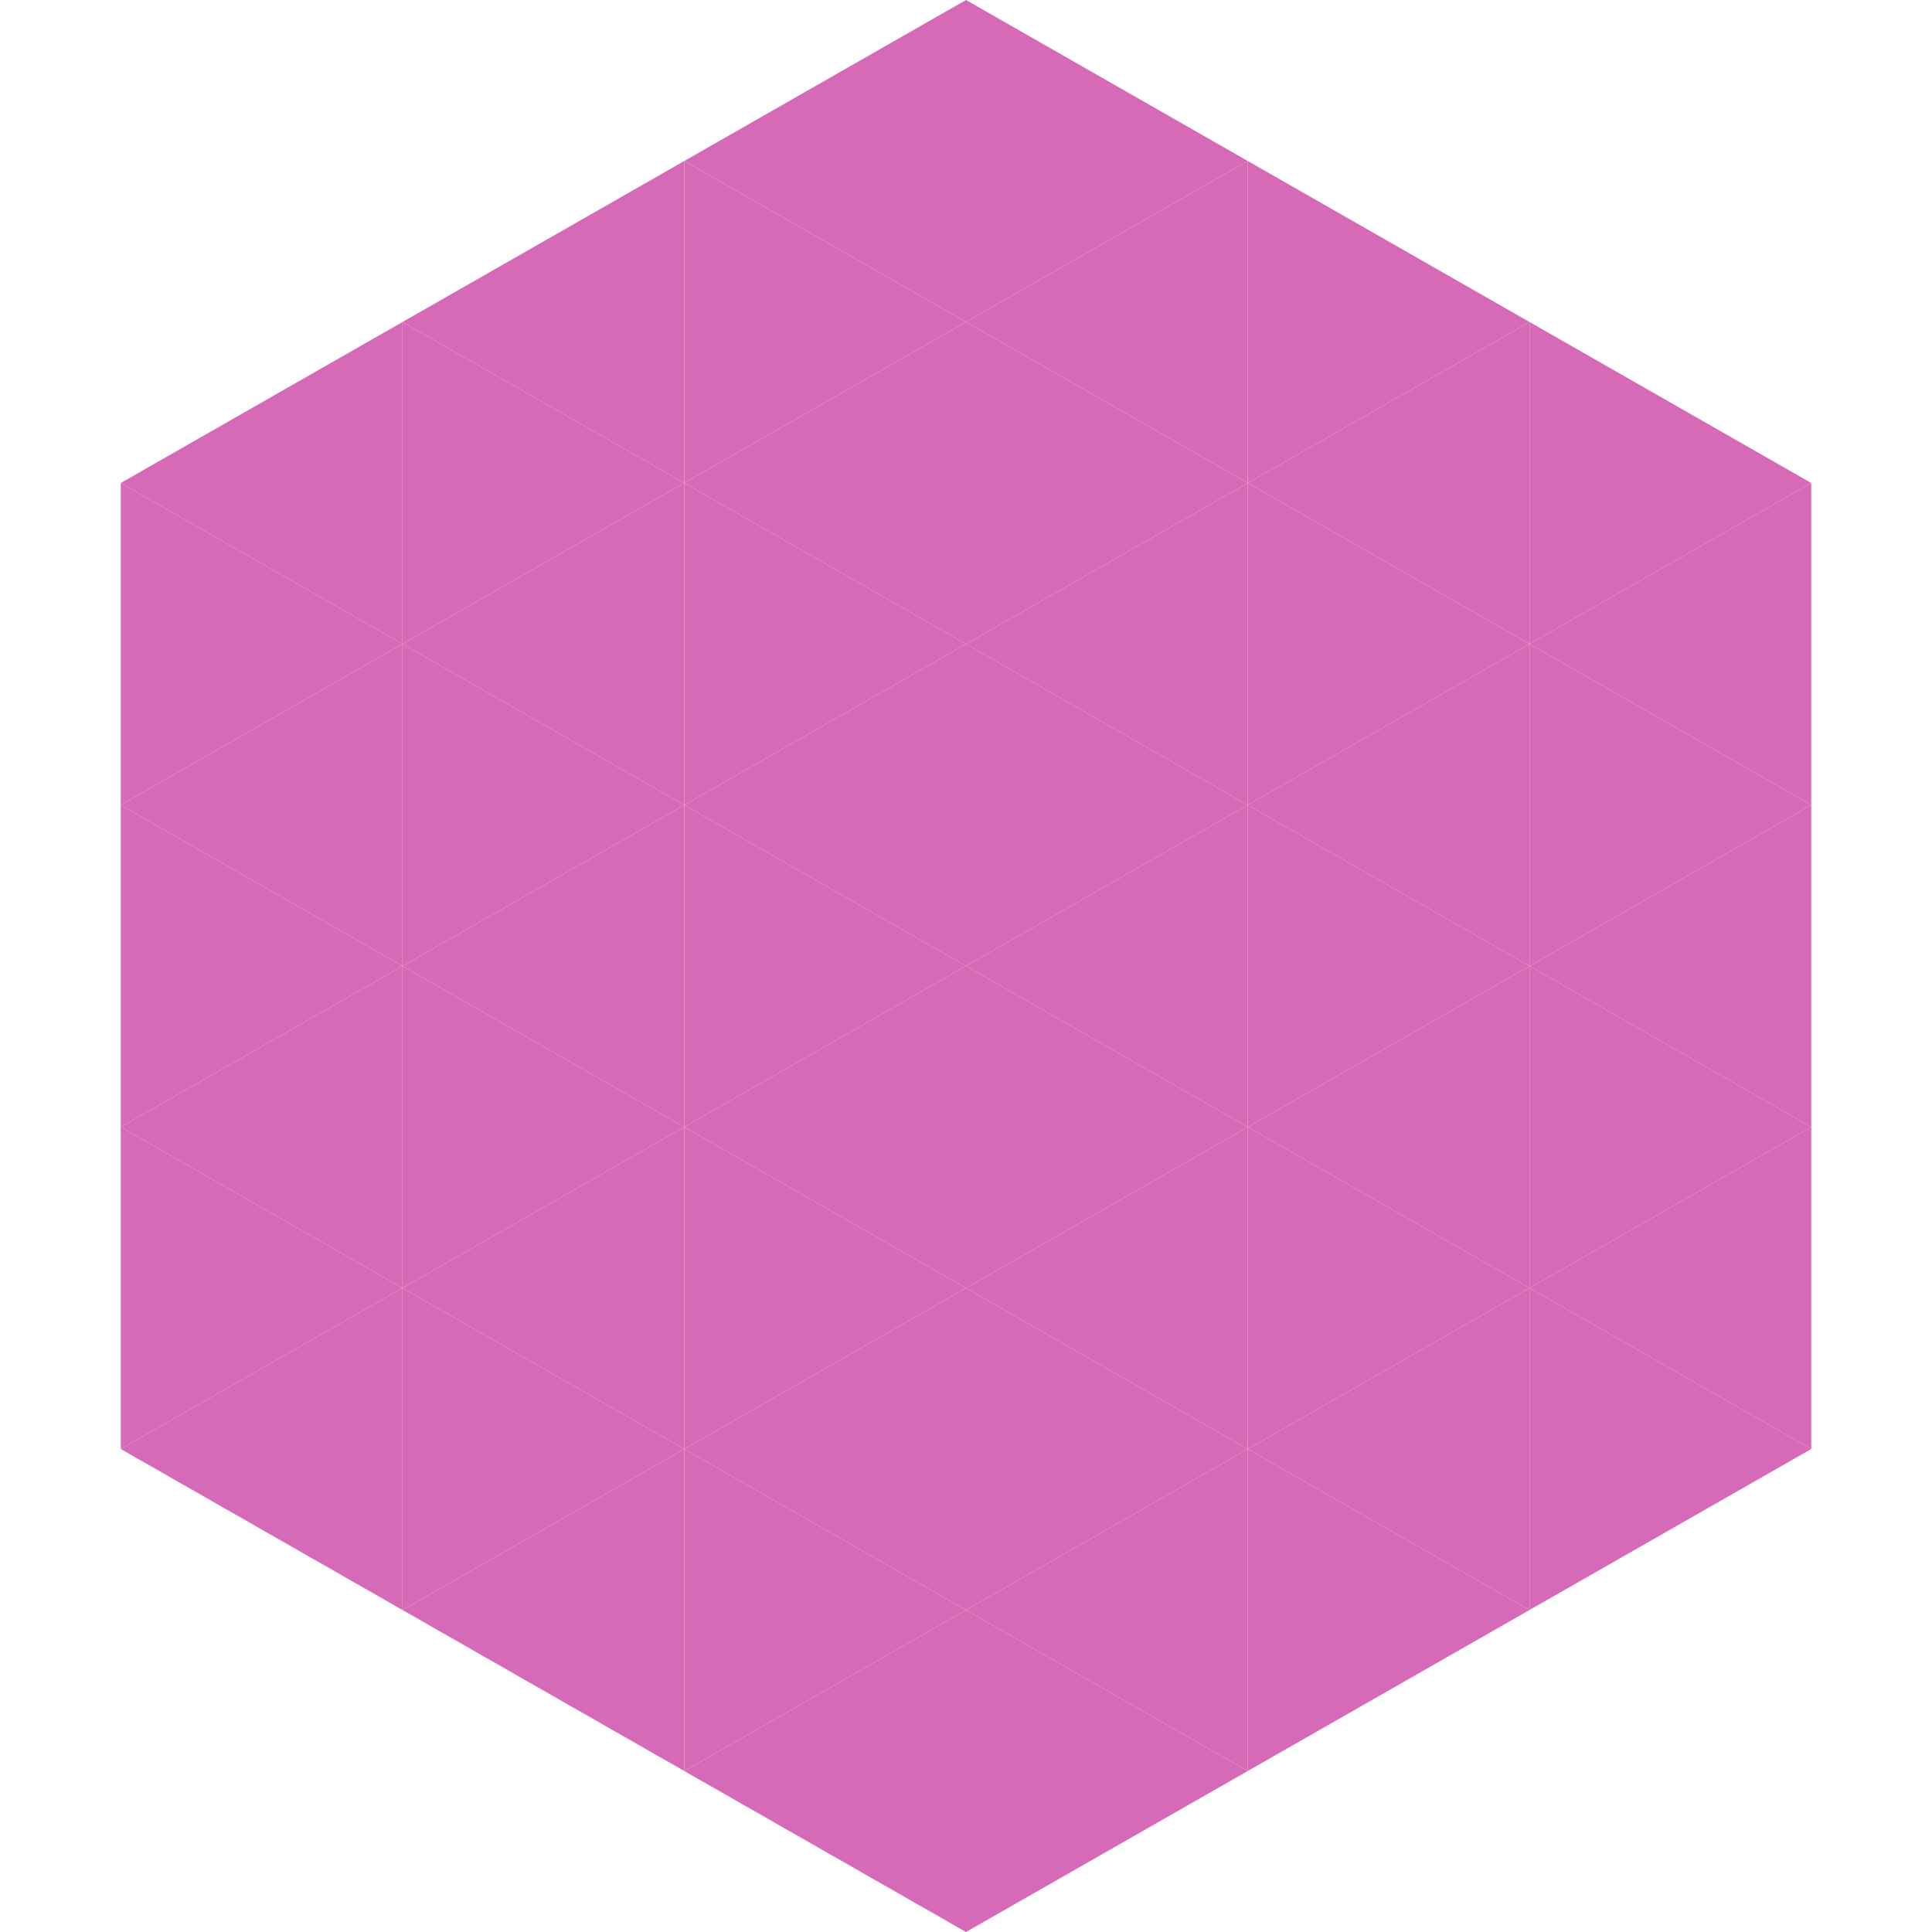
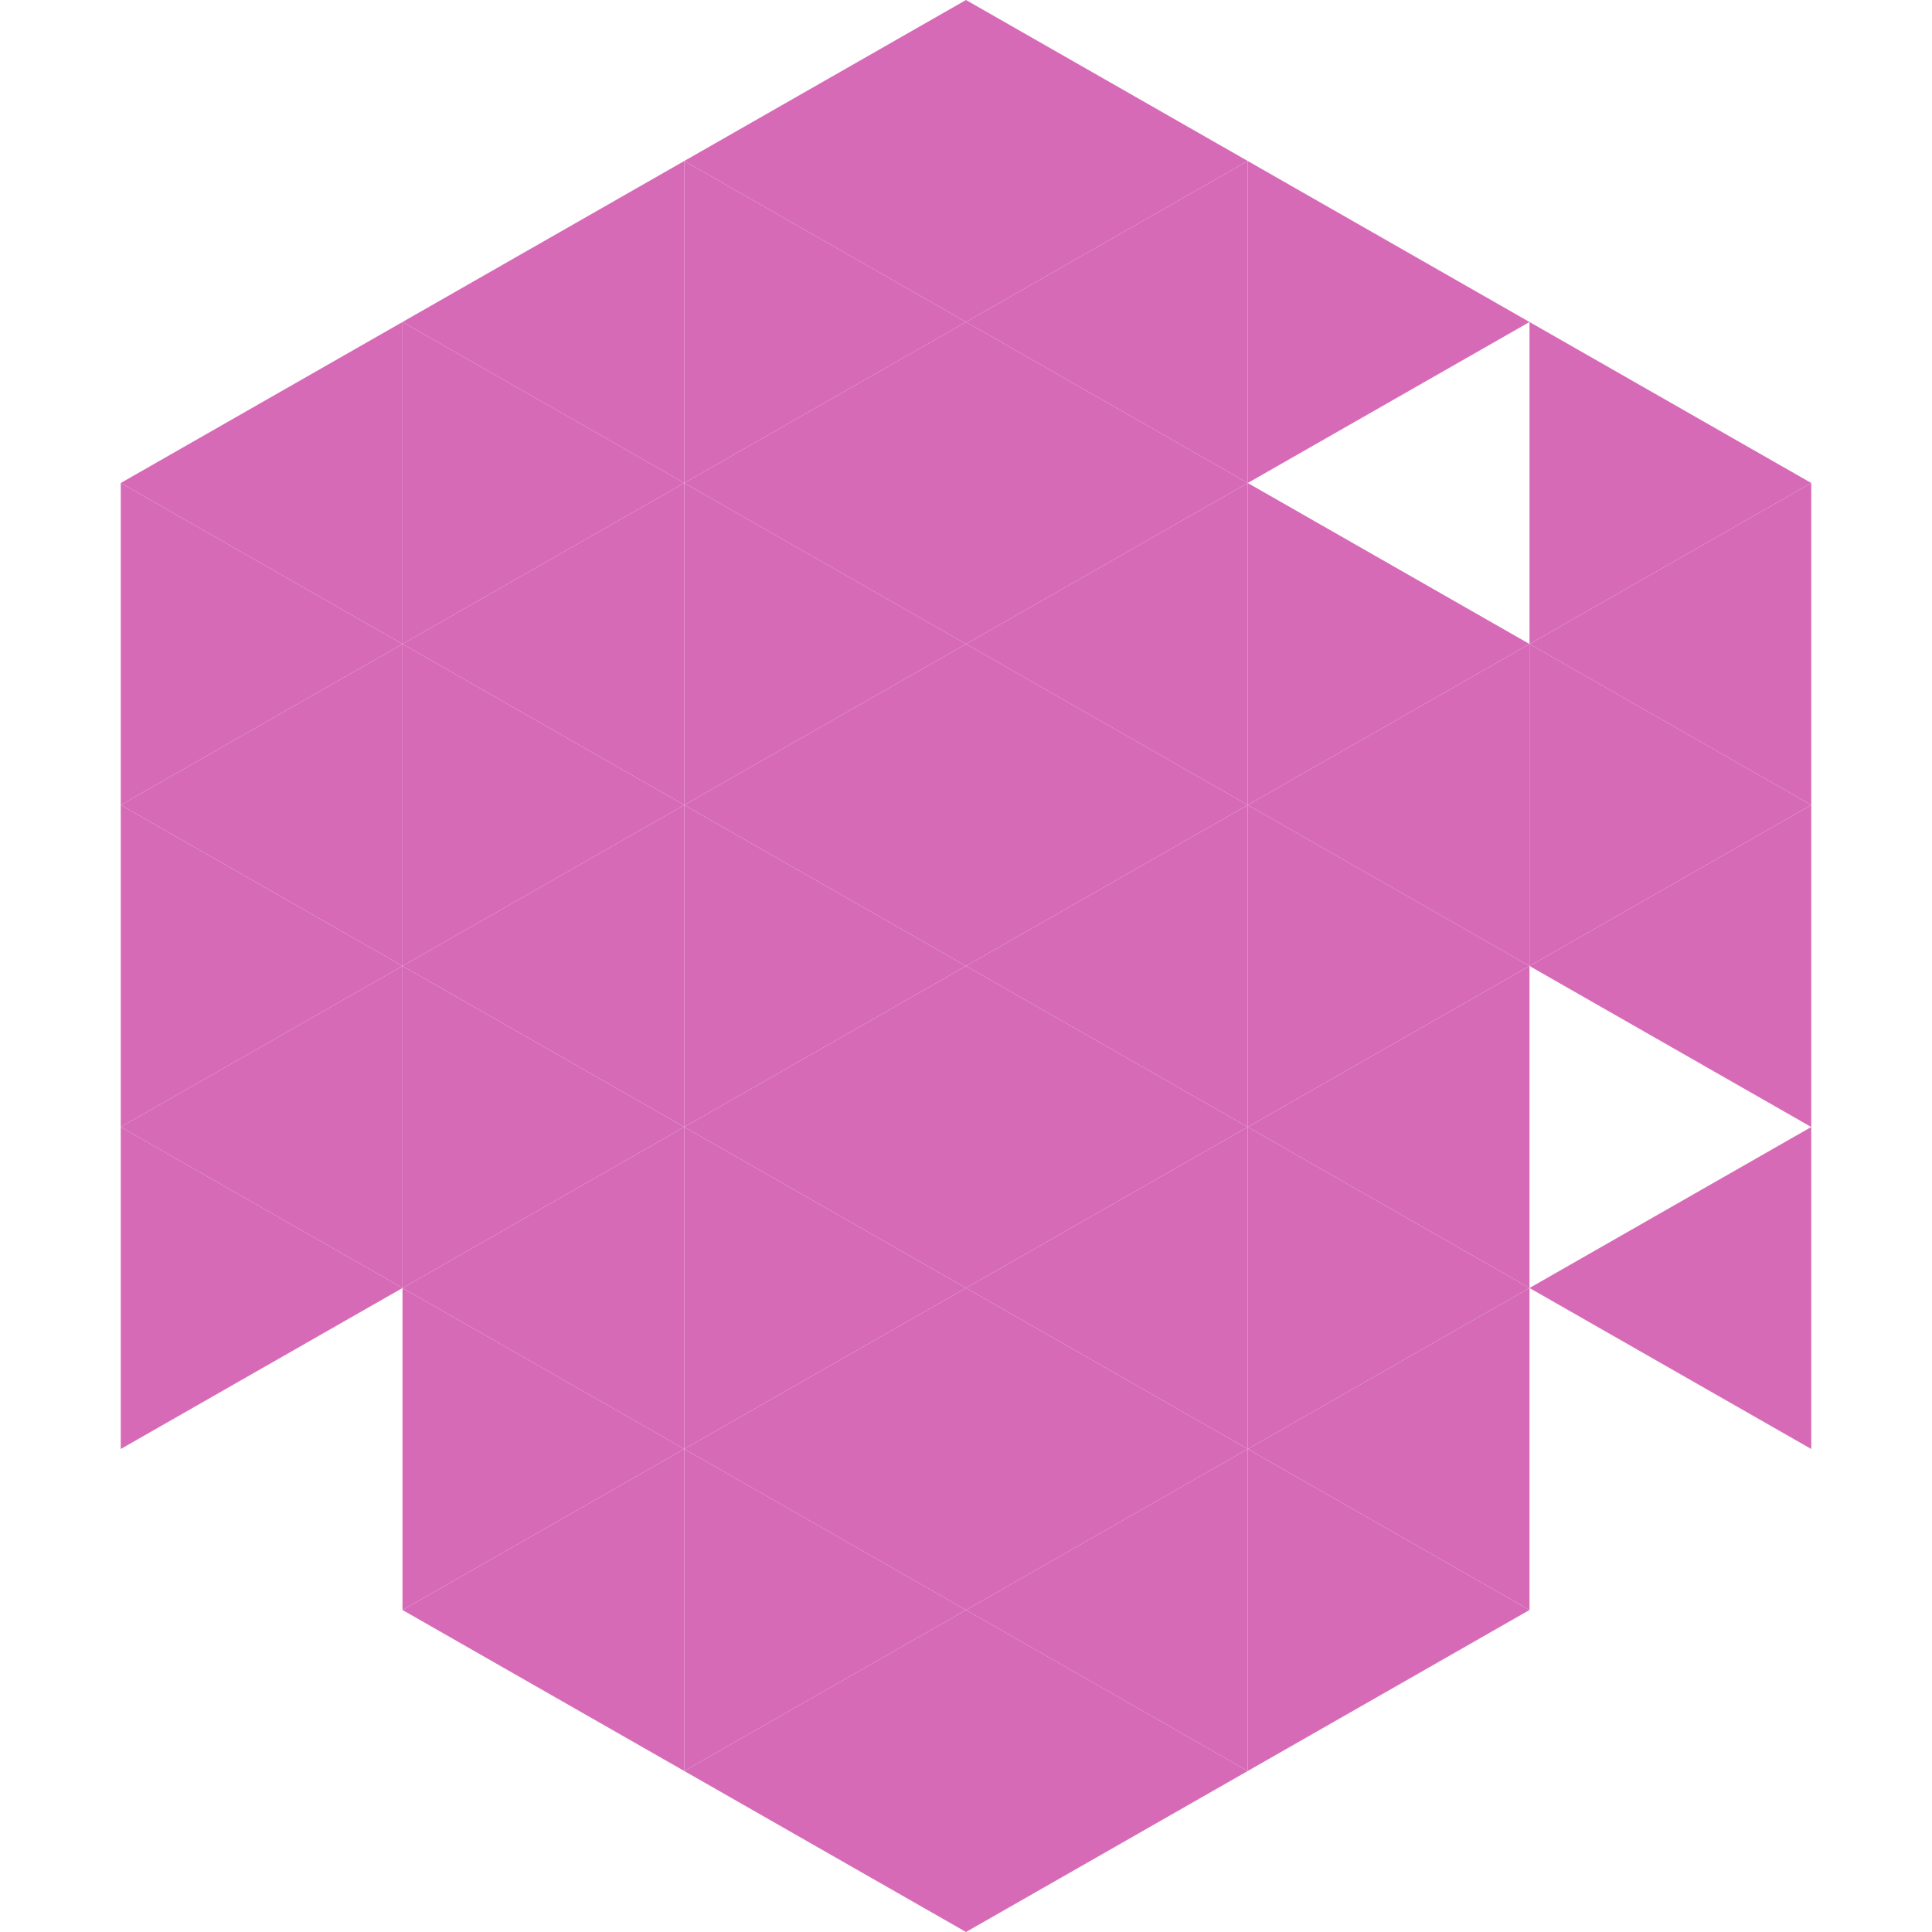
<svg xmlns="http://www.w3.org/2000/svg" width="240" height="240">
  <polygon points="50,40 15,60 50,80" style="fill:rgb(215,106,183)" />
  <polygon points="190,40 225,60 190,80" style="fill:rgb(215,106,183)" />
  <polygon points="15,60 50,80 15,100" style="fill:rgb(215,106,183)" />
  <polygon points="225,60 190,80 225,100" style="fill:rgb(215,106,183)" />
  <polygon points="50,80 15,100 50,120" style="fill:rgb(215,106,183)" />
  <polygon points="190,80 225,100 190,120" style="fill:rgb(215,106,183)" />
  <polygon points="15,100 50,120 15,140" style="fill:rgb(215,106,183)" />
  <polygon points="225,100 190,120 225,140" style="fill:rgb(215,106,183)" />
  <polygon points="50,120 15,140 50,160" style="fill:rgb(215,106,183)" />
-   <polygon points="190,120 225,140 190,160" style="fill:rgb(215,106,183)" />
  <polygon points="15,140 50,160 15,180" style="fill:rgb(215,106,183)" />
  <polygon points="225,140 190,160 225,180" style="fill:rgb(215,106,183)" />
-   <polygon points="50,160 15,180 50,200" style="fill:rgb(215,106,183)" />
-   <polygon points="190,160 225,180 190,200" style="fill:rgb(215,106,183)" />
  <polygon points="15,180 50,200 15,220" style="fill:rgb(255,255,255); fill-opacity:0" />
  <polygon points="225,180 190,200 225,220" style="fill:rgb(255,255,255); fill-opacity:0" />
  <polygon points="50,0 85,20 50,40" style="fill:rgb(255,255,255); fill-opacity:0" />
  <polygon points="190,0 155,20 190,40" style="fill:rgb(255,255,255); fill-opacity:0" />
  <polygon points="85,20 50,40 85,60" style="fill:rgb(215,106,183)" />
  <polygon points="155,20 190,40 155,60" style="fill:rgb(215,106,183)" />
  <polygon points="50,40 85,60 50,80" style="fill:rgb(215,106,183)" />
-   <polygon points="190,40 155,60 190,80" style="fill:rgb(215,106,183)" />
  <polygon points="85,60 50,80 85,100" style="fill:rgb(215,106,183)" />
  <polygon points="155,60 190,80 155,100" style="fill:rgb(215,106,183)" />
  <polygon points="50,80 85,100 50,120" style="fill:rgb(215,106,183)" />
  <polygon points="190,80 155,100 190,120" style="fill:rgb(215,106,183)" />
  <polygon points="85,100 50,120 85,140" style="fill:rgb(215,106,183)" />
  <polygon points="155,100 190,120 155,140" style="fill:rgb(215,106,183)" />
  <polygon points="50,120 85,140 50,160" style="fill:rgb(215,106,183)" />
  <polygon points="190,120 155,140 190,160" style="fill:rgb(215,106,183)" />
  <polygon points="85,140 50,160 85,180" style="fill:rgb(215,106,183)" />
  <polygon points="155,140 190,160 155,180" style="fill:rgb(215,106,183)" />
  <polygon points="50,160 85,180 50,200" style="fill:rgb(215,106,183)" />
  <polygon points="190,160 155,180 190,200" style="fill:rgb(215,106,183)" />
  <polygon points="85,180 50,200 85,220" style="fill:rgb(215,106,183)" />
  <polygon points="155,180 190,200 155,220" style="fill:rgb(215,106,183)" />
  <polygon points="120,0 85,20 120,40" style="fill:rgb(215,106,183)" />
  <polygon points="120,0 155,20 120,40" style="fill:rgb(215,106,183)" />
  <polygon points="85,20 120,40 85,60" style="fill:rgb(215,106,183)" />
  <polygon points="155,20 120,40 155,60" style="fill:rgb(215,106,183)" />
  <polygon points="120,40 85,60 120,80" style="fill:rgb(215,106,183)" />
  <polygon points="120,40 155,60 120,80" style="fill:rgb(215,106,183)" />
  <polygon points="85,60 120,80 85,100" style="fill:rgb(215,106,183)" />
  <polygon points="155,60 120,80 155,100" style="fill:rgb(215,106,183)" />
  <polygon points="120,80 85,100 120,120" style="fill:rgb(215,106,183)" />
  <polygon points="120,80 155,100 120,120" style="fill:rgb(215,106,183)" />
  <polygon points="85,100 120,120 85,140" style="fill:rgb(215,106,183)" />
  <polygon points="155,100 120,120 155,140" style="fill:rgb(215,106,183)" />
  <polygon points="120,120 85,140 120,160" style="fill:rgb(215,106,183)" />
  <polygon points="120,120 155,140 120,160" style="fill:rgb(215,106,183)" />
  <polygon points="85,140 120,160 85,180" style="fill:rgb(215,106,183)" />
  <polygon points="155,140 120,160 155,180" style="fill:rgb(215,106,183)" />
  <polygon points="120,160 85,180 120,200" style="fill:rgb(215,106,183)" />
  <polygon points="120,160 155,180 120,200" style="fill:rgb(215,106,183)" />
  <polygon points="85,180 120,200 85,220" style="fill:rgb(215,106,183)" />
  <polygon points="155,180 120,200 155,220" style="fill:rgb(215,106,183)" />
  <polygon points="120,200 85,220 120,240" style="fill:rgb(215,106,183)" />
  <polygon points="120,200 155,220 120,240" style="fill:rgb(215,106,183)" />
  <polygon points="85,220 120,240 85,260" style="fill:rgb(255,255,255); fill-opacity:0" />
  <polygon points="155,220 120,240 155,260" style="fill:rgb(255,255,255); fill-opacity:0" />
</svg>